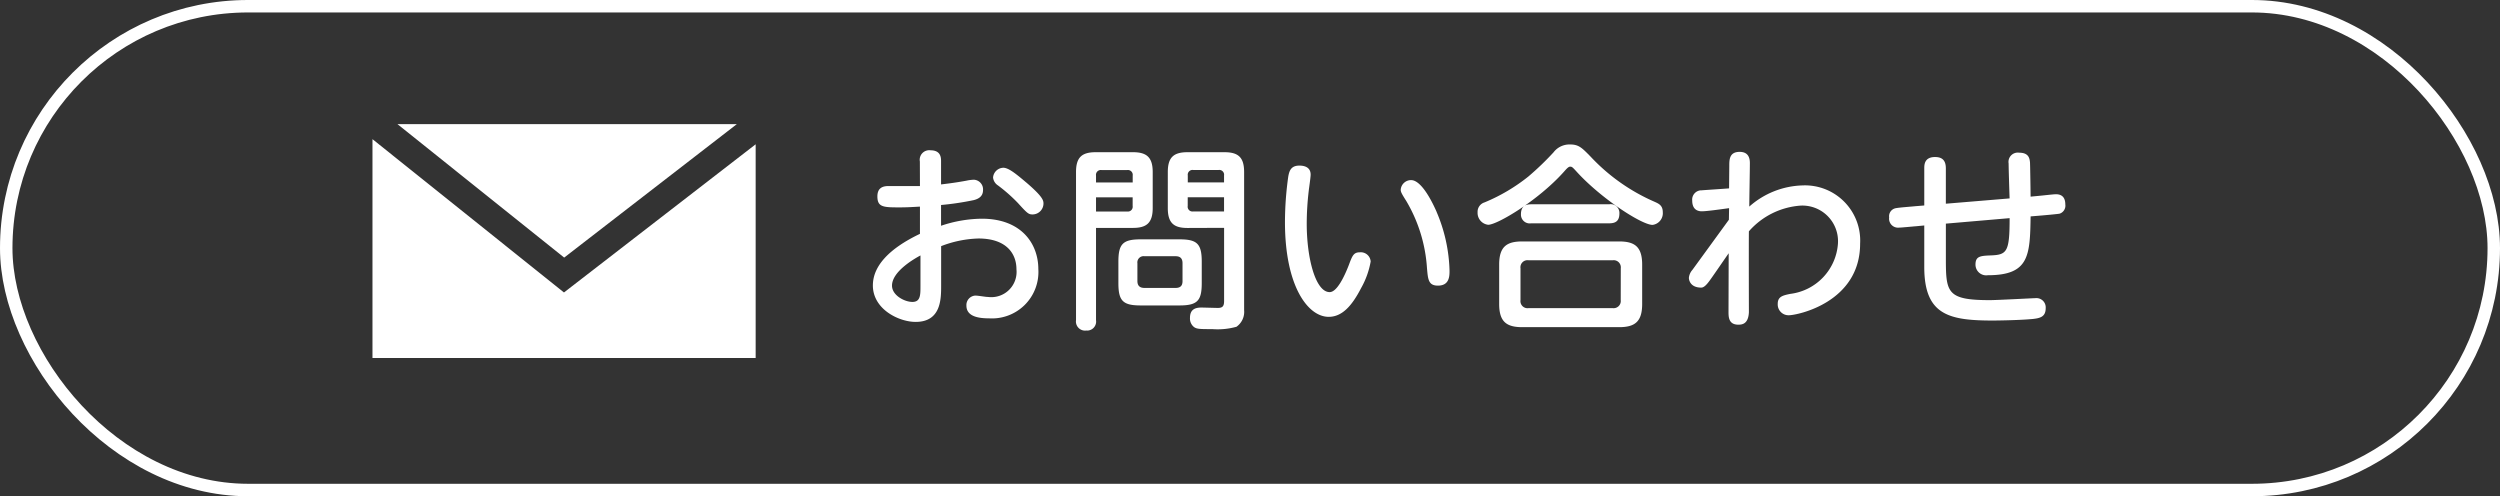
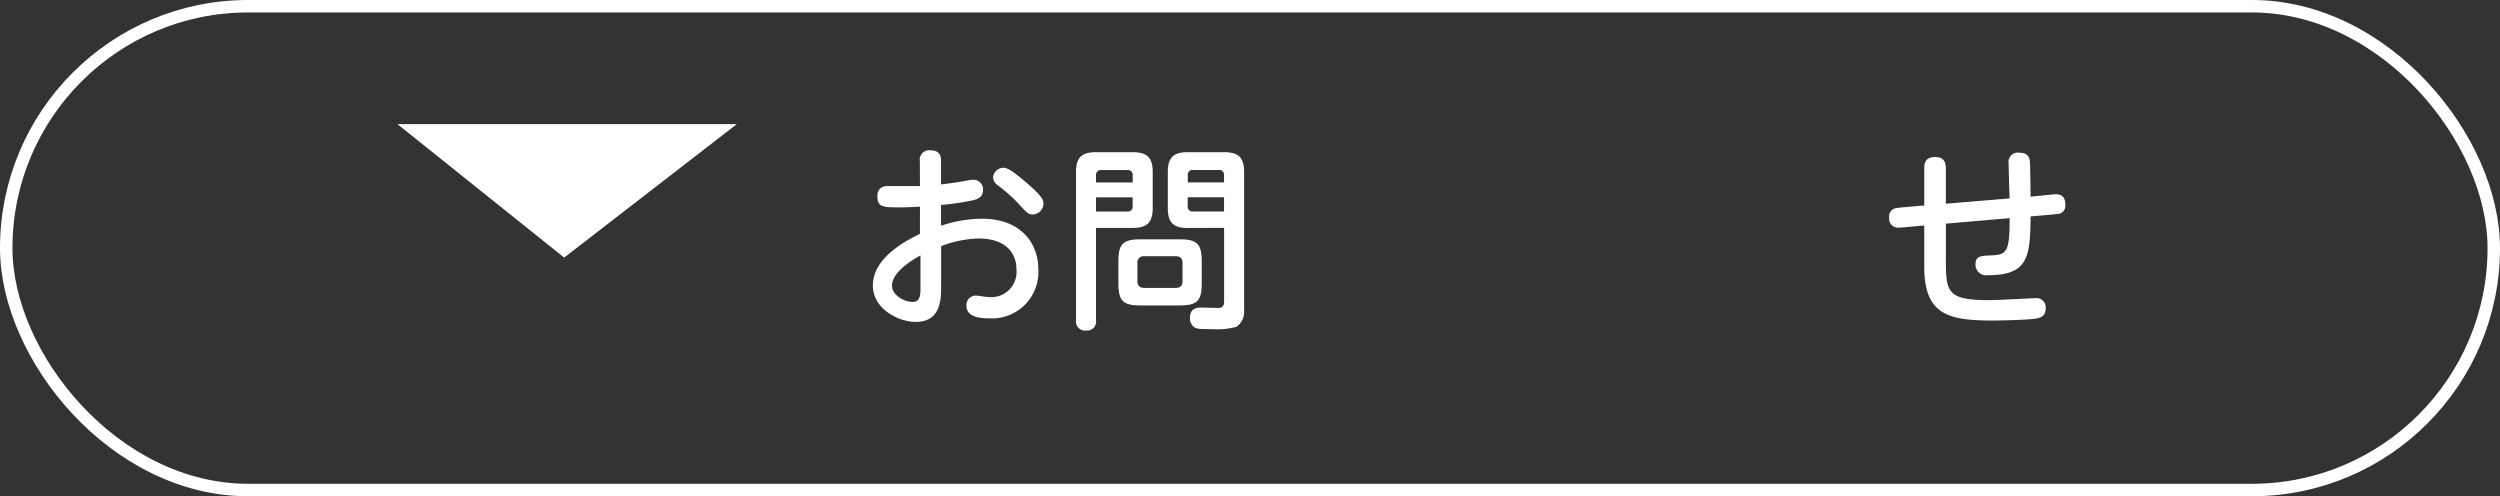
<svg xmlns="http://www.w3.org/2000/svg" id="レイヤー_1" data-name="レイヤー 1" viewBox="0 0 144.5 28.683">
  <rect x="0" y="0" width="144.5" height="28.683" fill="#333333" stroke="none" />
  <defs>
    <style>.cls-1{fill:#fff;}.cls-2{fill:none;stroke:#fff;stroke-width:0.72px;}</style>
  </defs>
  <path class="cls-1" d="M401.918,292.992a.551.551,0,0,1,.613-.647c.612,0,.612.442.612.647v1.326c.555-.068.906-.114,1.462-.216a2.406,2.406,0,0,1,.431-.056.557.557,0,0,1,.533.6c0,.374-.273.51-.533.578a16.35,16.35,0,0,1-1.893.283v1.2a7.574,7.574,0,0,1,2.357-.408c2.29,0,3.266,1.451,3.266,2.914a2.685,2.685,0,0,1-2.857,2.845c-.589,0-1.3-.1-1.3-.736a.548.548,0,0,1,.511-.579c.192,0,.578.08.748.08a1.461,1.461,0,0,0,1.633-1.6c0-.907-.58-1.78-2.2-1.78a6.428,6.428,0,0,0-2.153.442v2.279c0,.771,0,2.1-1.475,2.1-.974,0-2.471-.736-2.471-2.108,0-1.123.941-2.132,2.721-2.982V295.6c-.6.034-.794.045-1.224.045-.9,0-1.236-.022-1.236-.634,0-.476.284-.6.646-.6h1.814Zm.035,5.43c-.273.148-1.645.9-1.645,1.746,0,.555.715.941,1.18.941s.465-.4.465-.918Zm6.1-4.229c1.01.862,1.01,1.066,1.01,1.247a.635.635,0,0,1-.624.613c-.238,0-.306-.057-.851-.658a9.314,9.314,0,0,0-1.156-1.02.62.62,0,0,1-.283-.454.613.613,0,0,1,.59-.567C407.032,293.354,407.439,293.672,408.051,294.193Z" transform="translate(-348.75 -283.658)" />
  <path class="cls-1" d="M412.1,302.163a.521.521,0,0,1-.566.6.527.527,0,0,1-.59-.6V293.6c0-.862.351-1.145,1.145-1.145h2.143c.782,0,1.145.283,1.145,1.145v2.086c0,.884-.385,1.145-1.145,1.145H412.1Zm2.12-7.959v-.4a.28.28,0,0,0-.317-.317h-1.486a.279.279,0,0,0-.317.317v.4Zm-2.12,1.679h1.8a.278.278,0,0,0,.317-.318v-.5H412.1Zm6.111,4.138c0,1.02-.25,1.292-1.293,1.292h-2.233c-1.031,0-1.292-.261-1.292-1.292v-1.236c0-1.032.261-1.293,1.292-1.293h2.233c1.021,0,1.293.25,1.293,1.293Zm-1.111-1.146c0-.283-.136-.407-.4-.407h-1.8a.36.36,0,0,0-.408.407V299.9c0,.249.113.4.408.4h1.8c.317,0,.4-.171.4-.4Zm.295-2.04c-.76,0-1.146-.25-1.146-1.145V293.6c0-.862.352-1.145,1.146-1.145h2.12c.794,0,1.145.283,1.145,1.145v7.981a1.055,1.055,0,0,1-.442.964,4.035,4.035,0,0,1-1.394.136c-.715,0-.9,0-1.067-.125a.624.624,0,0,1-.226-.522c0-.453.25-.6.658-.6.158,0,.816.022.952.022.272,0,.362-.1.362-.4v-4.229ZM419.5,294.2v-.4a.277.277,0,0,0-.317-.317h-1.462a.277.277,0,0,0-.317.317v.4Zm0,1.679v-.817h-2.1v.5a.277.277,0,0,0,.317.318Z" transform="translate(-348.75 -283.658)" />
-   <path class="cls-1" d="M424.505,293.751c0,.159-.1.828-.113.964a16.438,16.438,0,0,0-.113,1.87c0,2.007.511,3.957,1.326,3.957.42,0,.851-.9,1.111-1.576.2-.533.273-.725.635-.725a.573.573,0,0,1,.624.532,4.826,4.826,0,0,1-.556,1.542c-.533,1.032-1.1,1.656-1.871,1.656-1.2,0-2.527-1.769-2.527-5.477a18.955,18.955,0,0,1,.192-2.641c.057-.306.148-.623.635-.623C423.973,293.23,424.505,293.23,424.505,293.751Zm7.28,2.154a9.178,9.178,0,0,1,.748,3.4c0,.3,0,.862-.669.862-.556,0-.578-.363-.635-1.02a8.7,8.7,0,0,0-1.2-3.878c-.261-.408-.318-.521-.318-.646a.6.6,0,0,1,.6-.555C430.855,294.069,431.433,295.1,431.785,295.9Z" transform="translate(-348.75 -283.658)" />
-   <path class="cls-1" d="M439.132,293.6c-1.485,1.655-3.843,3.05-4.365,3.05a.691.691,0,0,1-.612-.726.566.566,0,0,1,.4-.567,10.412,10.412,0,0,0,2.539-1.5,16.512,16.512,0,0,0,1.451-1.395,1.158,1.158,0,0,1,.953-.454c.5,0,.68.182,1.2.715a11.134,11.134,0,0,0,3.707,2.607c.216.1.454.2.454.59a.682.682,0,0,1-.59.737c-.635,0-2.993-1.542-4.376-3.061-.25-.273-.283-.306-.386-.306S439.3,293.411,439.132,293.6Zm4.535,7.63c0,1.031-.43,1.338-1.337,1.338h-5.59c-.9,0-1.338-.3-1.338-1.338v-2.279c0-1.054.454-1.338,1.338-1.338h5.59c.883,0,1.337.284,1.337,1.338Zm-1.236-2.064a.414.414,0,0,0-.465-.465H437.1a.409.409,0,0,0-.465.465v1.837a.409.409,0,0,0,.465.465h4.863a.414.414,0,0,0,.465-.465Zm-.669-3.7a.505.505,0,0,1,.59.522c0,.419-.192.578-.59.578H437.25a.508.508,0,0,1-.589-.521c0-.409.2-.579.589-.579Z" transform="translate(-348.75 -283.658)" />
-   <path class="cls-1" d="M448.68,296.359l.011-.669c-.34.045-1.28.181-1.575.181s-.556-.147-.556-.624a.537.537,0,0,1,.556-.589c.249-.022,1.36-.091,1.575-.113l.012-1.293c0-.363,0-.816.6-.816.42,0,.59.249.59.646s-.034,2.154-.034,2.517a4.829,4.829,0,0,1,3.084-1.224,3.19,3.19,0,0,1,3.322,3.367c0,3.39-3.617,4.138-4.127,4.138a.625.625,0,0,1-.635-.658c0-.419.284-.487.726-.578a3.148,3.148,0,0,0,2.755-2.914,2.061,2.061,0,0,0-2.154-2.188,4.383,4.383,0,0,0-2.994,1.486c-.011.736,0,4.625,0,4.682-.034.691-.408.714-.612.714-.578,0-.566-.476-.566-.771l.01-3.356c-.17.238-.906,1.316-1.065,1.531-.216.306-.374.454-.521.454-.6,0-.714-.4-.714-.567a.8.8,0,0,1,.2-.454Z" transform="translate(-348.75 -283.658)" />
  <path class="cls-1" d="M466.629,294.975c.148-.011.817-.09.953-.09.476,0,.543.351.543.589a.484.484,0,0,1-.328.533c-.09.023-.953.1-1.123.113l-.555.046c-.034,2.267-.079,3.4-2.471,3.4a.62.62,0,0,1-.715-.612c0-.476.261-.51.873-.533.952-.034,1.1-.2,1.1-2.154l-3.685.317v1.883c0,2.074,0,2.539,2.54,2.539.419,0,2.517-.114,2.63-.114a.537.537,0,0,1,.6.579c0,.51-.34.578-.748.624-.817.079-2.234.09-2.29.09-2.539,0-3.98-.306-3.98-3.095v-2.4l-.487.046c-.159.011-.839.079-.975.079a.518.518,0,0,1-.567-.59.472.472,0,0,1,.374-.532c.226-.046.907-.091,1.111-.114l.544-.045v-2.143c0-.2,0-.657.624-.657.453,0,.623.238.623.657v2.041l3.685-.306c-.011-.318-.057-1.735-.057-2.018a.538.538,0,0,1,.612-.624c.568,0,.6.352.624.556.011.181.034,1.814.034,1.984Z" transform="translate(-348.75 -283.658)" />
  <polygon class="cls-1" points="42.588 7.175 22.973 7.175 32.609 14.889 42.588 7.175" />
-   <polygon class="cls-1" points="32.597 16.905 21.529 8.044 21.529 20.694 43.677 20.694 43.677 8.34 32.597 16.905" />
  <rect class="cls-2" x="0.36" y="0.36" width="143.78" height="27.963" rx="13.982" />
</svg>